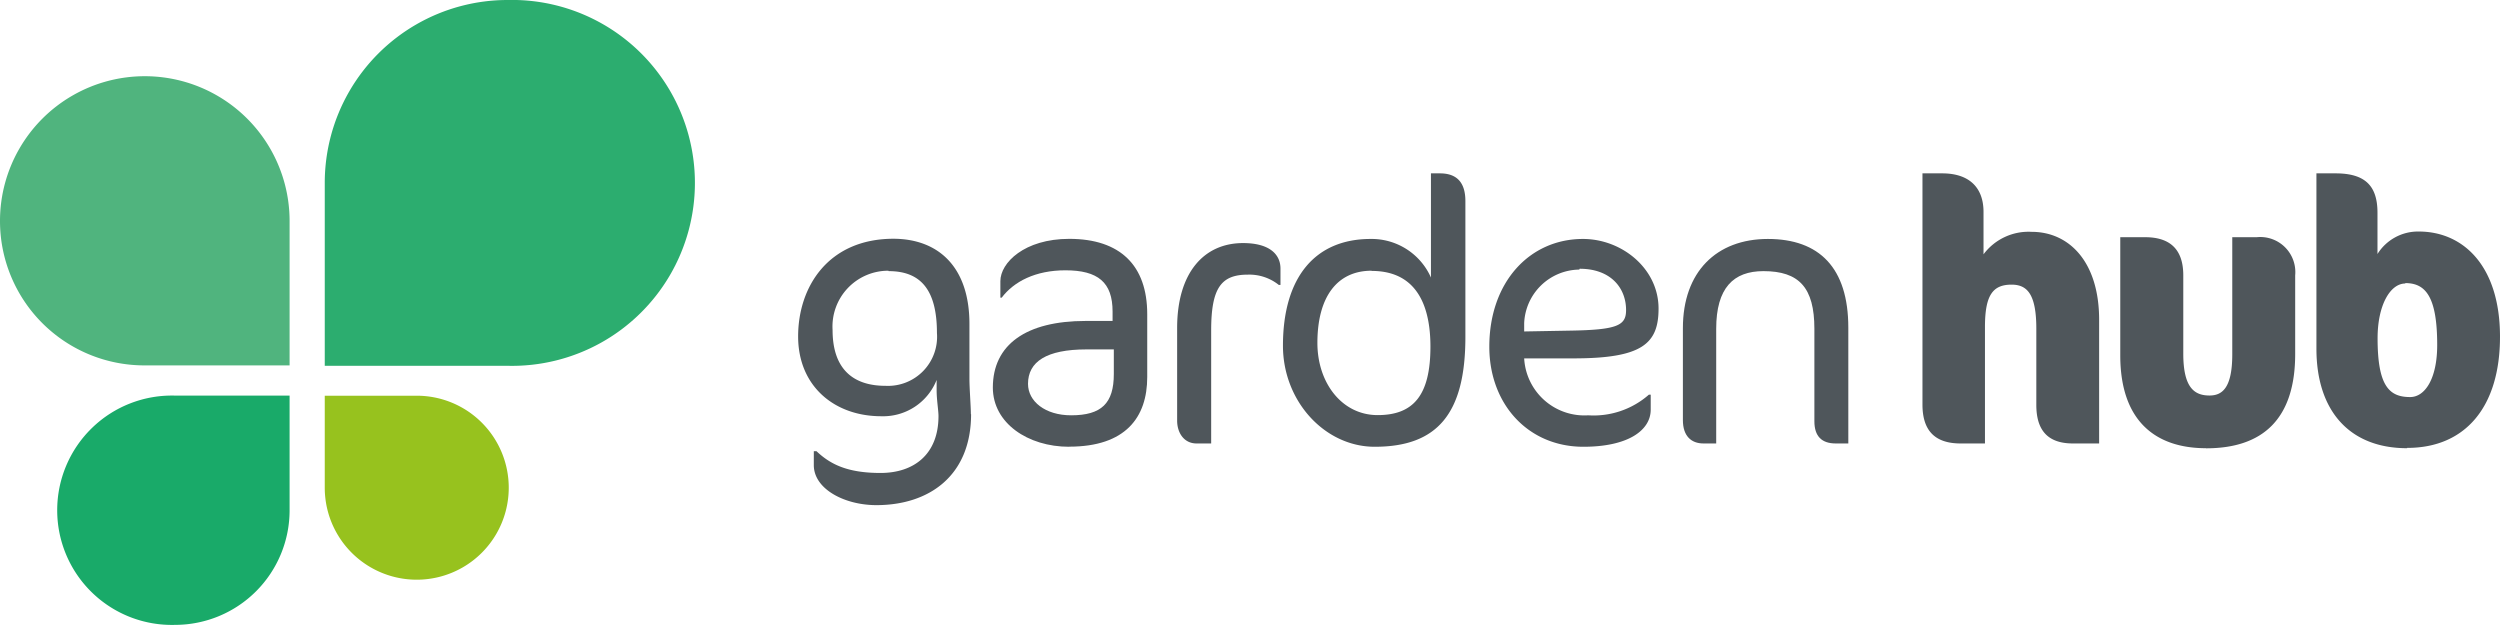
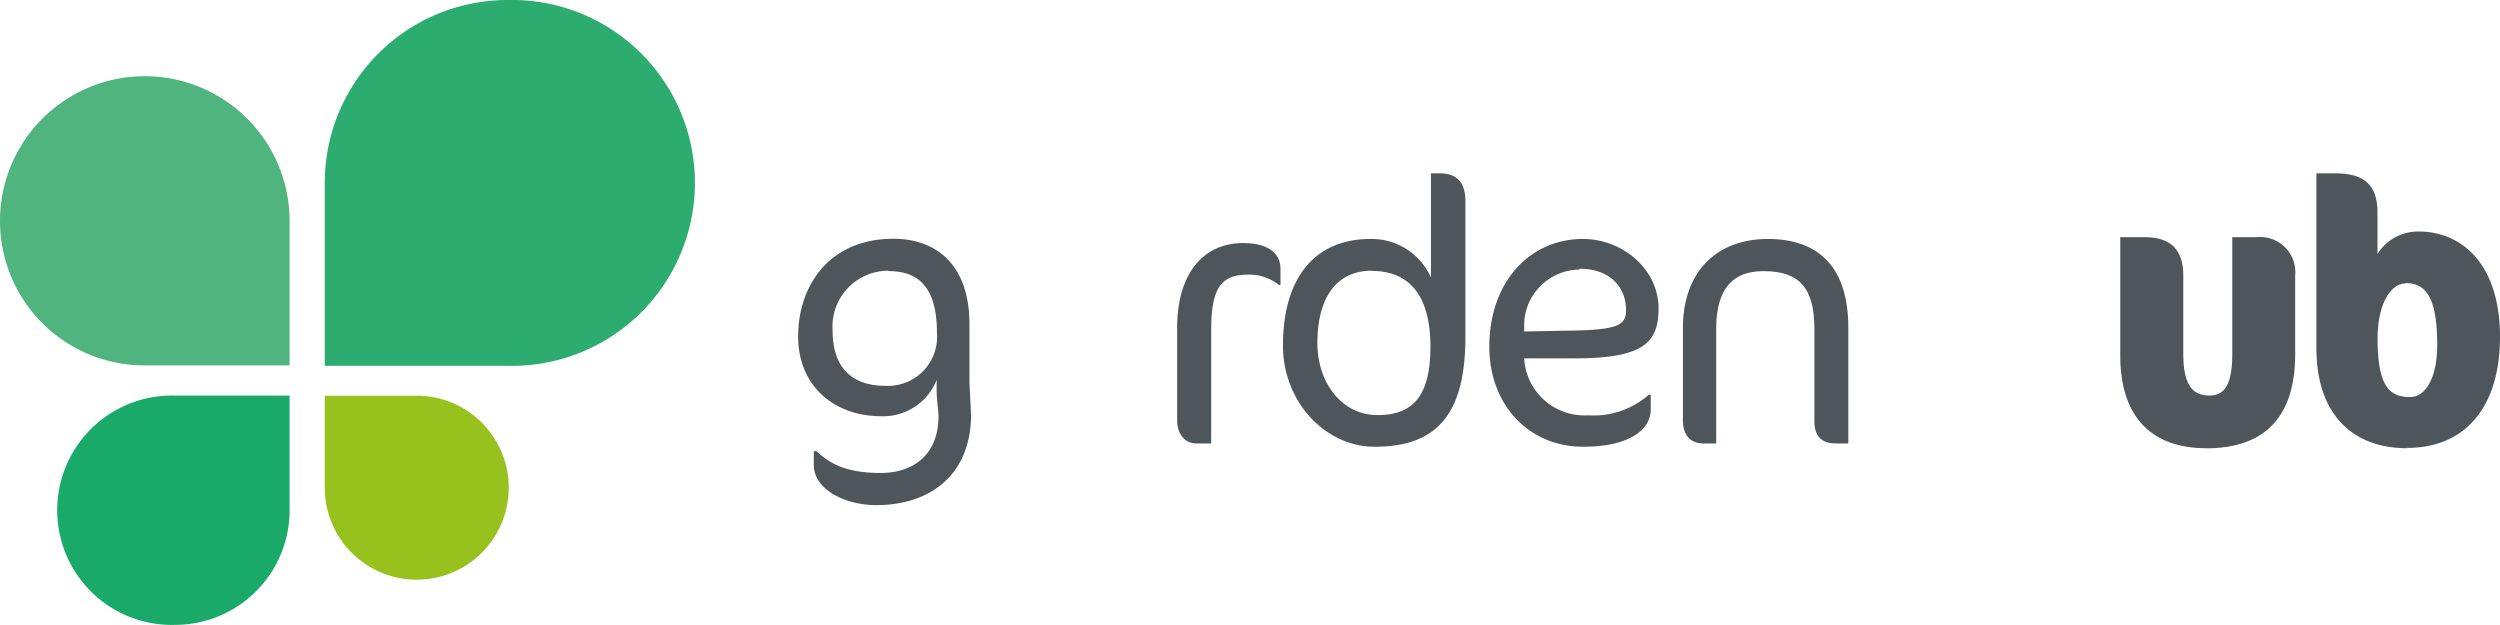
<svg xmlns="http://www.w3.org/2000/svg" viewBox="0 0 242.41 60.59">
  <defs>
    <style>.cls-1{fill:#2cad6f;}.cls-2{fill:#50b47e;}.cls-3{fill:#19aa69;}.cls-4{fill:#97c21e;}.cls-5{fill:#4f565b;}</style>
  </defs>
  <title>Asset 1</title>
  <g id="Layer_2" data-name="Layer 2">
    <g id="Layer_2-2" data-name="Layer 2">
      <path class="cls-1" d="M49.22,0a17.74,17.74,0,1,1,0,35.47H31.49V17.74A17.73,17.73,0,0,1,49.22,0" />
      <path class="cls-2" d="M0,21.43a14,14,0,0,1,28.08,0v14H14a14,14,0,0,1-14-14" />
      <path class="cls-3" d="M17,60.59a11.12,11.12,0,1,1,0-22.23H28.08V49.48A11.11,11.11,0,0,1,17,60.59" />
      <path class="cls-4" d="M49.33,47.29a8.92,8.92,0,0,1-17.84,0V38.37h8.92a8.92,8.92,0,0,1,8.92,8.92" />
      <path class="cls-5" d="M94.16,40.16c0,6-4.1,8.82-9.18,8.82-3.09,0-6.07-1.56-6.07-3.88V43.75h.26c1.34,1.27,3,2.11,6.21,2.11S91,44.08,91,40.34c0-.54-.18-1.56-.18-2.5v-1a5.58,5.58,0,0,1-5.37,3.52c-4.54,0-8.06-2.91-8.06-7.74s2.94-9.47,9.26-9.47C91,23.17,94,25.89,94,31.41v5.34c0,.9.14,2.68.14,3.41m-8-13.91A5.41,5.41,0,0,0,80.73,32c0,3.89,2.1,5.41,5.12,5.41a4.76,4.76,0,0,0,5-5.12c0-4.17-1.56-6-4.68-6" />
-       <path class="cls-5" d="M103.67,43.32c-4,0-7.4-2.29-7.4-5.74,0-4.17,3.23-6.46,9-6.46h2.61v-.91c0-2.83-1.41-4-4.57-4-2.91,0-5,1.09-6.18,2.65H97v-1.6c0-1.78,2.33-4.1,6.68-4.1,4.94,0,7.56,2.58,7.56,7.3v6.1c0,3.92-2.11,6.75-7.56,6.75M108,33.88h-2.65c-3.89,0-5.67,1.2-5.67,3.34,0,1.7,1.67,3.05,4.18,3.05,2.94,0,4.14-1.16,4.14-4Z" />
      <path class="cls-5" d="M124,27.63a4.58,4.58,0,0,0-3-1c-2.58,0-3.56,1.27-3.56,5.41V43h-1.42c-1.19,0-1.88-1-1.88-2.22V31.81c0-5.38,2.61-8.24,6.39-8.24,2.65,0,3.63,1.16,3.63,2.47v1.59Z" />
      <path class="cls-5" d="M133.3,43.32c-4.83,0-8.9-4.4-8.9-9.8,0-6.65,3.13-10.35,8.5-10.35a6.29,6.29,0,0,1,5.85,3.74V16.81h.87c1.63,0,2.47.87,2.47,2.69V32.68c0,7.44-2.73,10.64-8.79,10.64M133,26.25c-3.38,0-5.26,2.58-5.26,7,0,3.89,2.39,7,5.84,7s5.12-1.89,5.12-6.64c0-3.52-1.05-7.34-5.7-7.34" />
      <path class="cls-5" d="M152.58,34.75h-4.79A5.85,5.85,0,0,0,154,40.27a8.11,8.11,0,0,0,5.88-2h.18v1.45c0,2-2.18,3.6-6.53,3.6-5.34,0-9.12-4.11-9.12-9.7,0-6.28,3.92-10.45,9.08-10.45,3.77,0,7.33,2.87,7.33,6.75,0,3.41-1.59,4.83-8.24,4.83m.55-8.61a5.42,5.42,0,0,0-5.34,5.2l0,.8,4.4-.08c4.68-.07,5.48-.51,5.48-2,0-2.1-1.45-4-4.5-4" />
      <path class="cls-5" d="M178,43c-1.35,0-2.07-.69-2.07-2.15V31.88c0-4-1.49-5.59-4.94-5.59-2.91,0-4.58,1.63-4.58,5.59V43h-1.23c-1.2,0-2-.73-2-2.26V31.81c0-5.45,3.26-8.64,8.24-8.64s7.8,2.79,7.8,8.6V43Z" />
-       <path class="cls-5" d="M201,43c-2.57,0-3.55-1.42-3.55-3.74V31.88c0-3.34-.87-4.28-2.4-4.28-1.81,0-2.58,1-2.58,4.1V43h-2.36c-2.76,0-3.7-1.53-3.7-3.78V16.81h1.92c2.54,0,4,1.31,4,3.74v4.11A5.45,5.45,0,0,1,197,22.48c3.6,0,6.54,2.87,6.54,8.53V43Z" />
      <path class="cls-5" d="M213.9,43.46c-4.86,0-8.31-2.61-8.31-9V23H208c2.43,0,3.7,1.19,3.7,3.7v7.59c0,3.27,1.05,4.06,2.54,4.06,1.23,0,2.21-.72,2.21-4V23h2.37a3.4,3.4,0,0,1,3.73,3.7v7.62c0,6.32-3.15,9.15-8.64,9.15" />
      <path class="cls-5" d="M233.4,43.46c-5.55,0-8.79-3.59-8.79-9.65v-17h1.86c2.9,0,4.06,1.24,4.06,3.82v4a4.63,4.63,0,0,1,4-2.18c4.35,0,7.88,3.37,7.88,10.2s-3.38,10.78-9,10.78m-.18-15.94c-1.45,0-2.69,2.07-2.69,5.31,0,4.64,1.13,5.7,3.16,5.7,1.42,0,2.62-1.75,2.62-5.05,0-4.69-1.13-6-3.09-6" />
    </g>
  </g>
</svg>